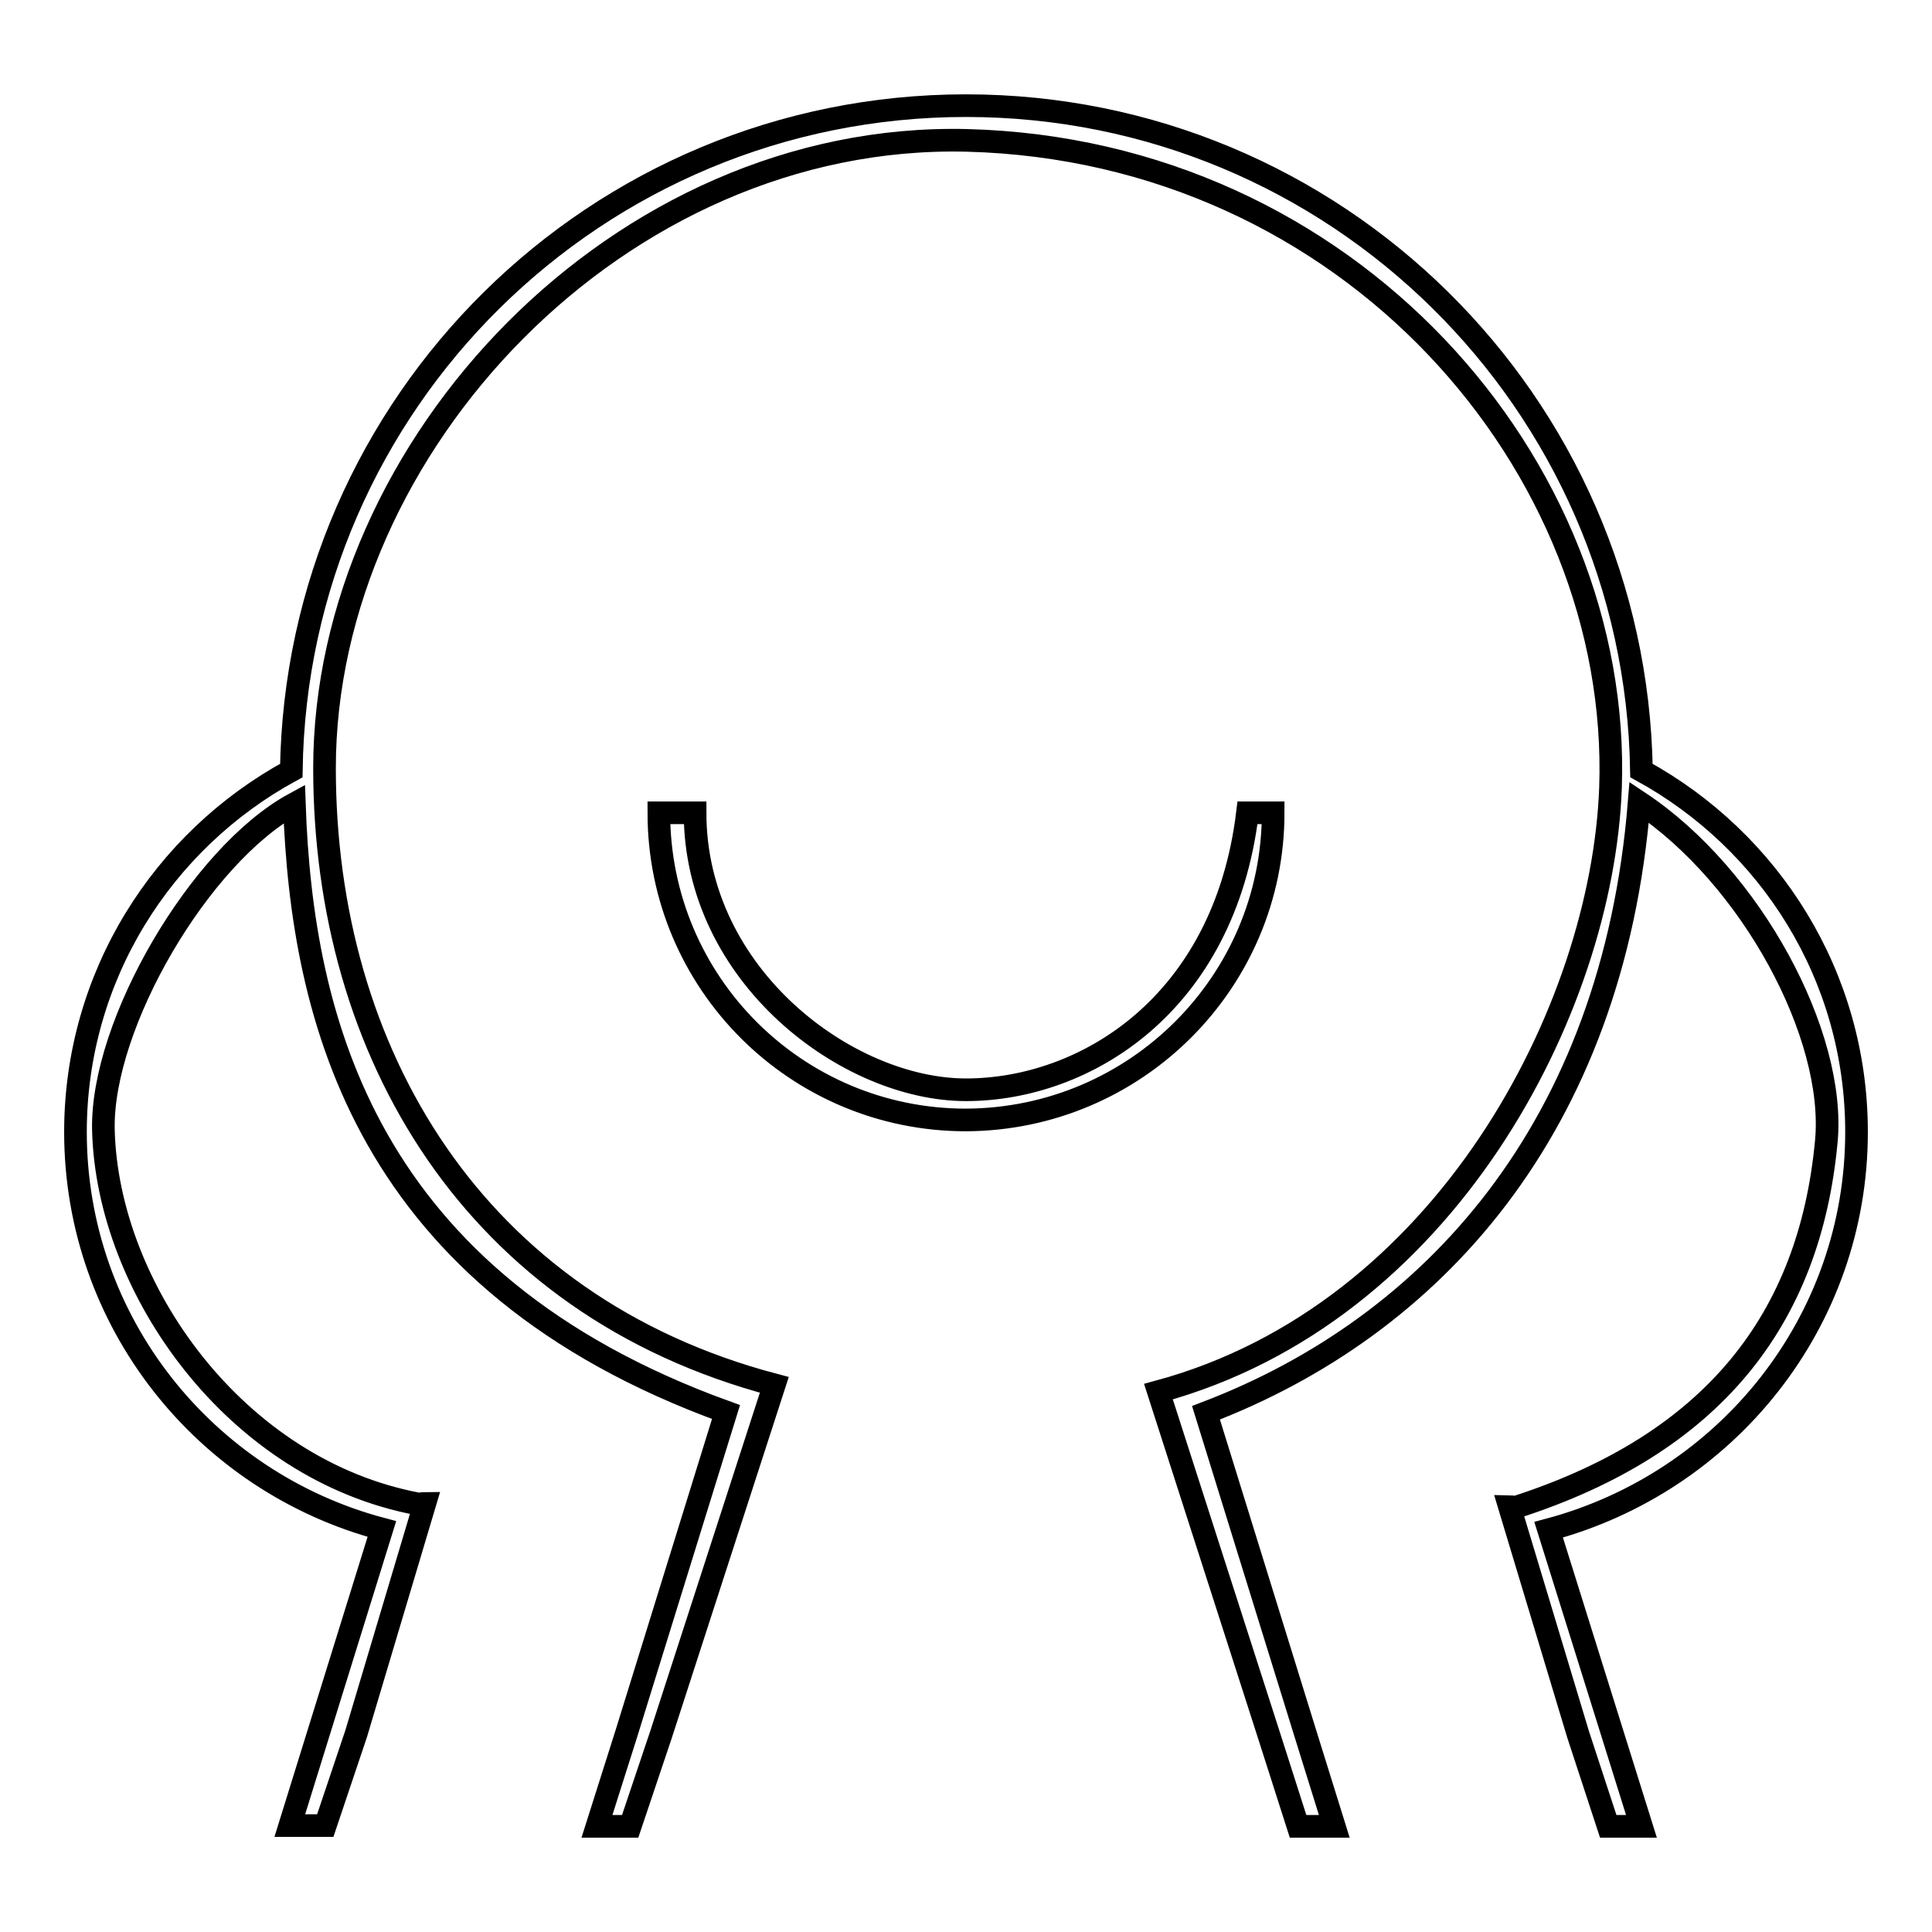
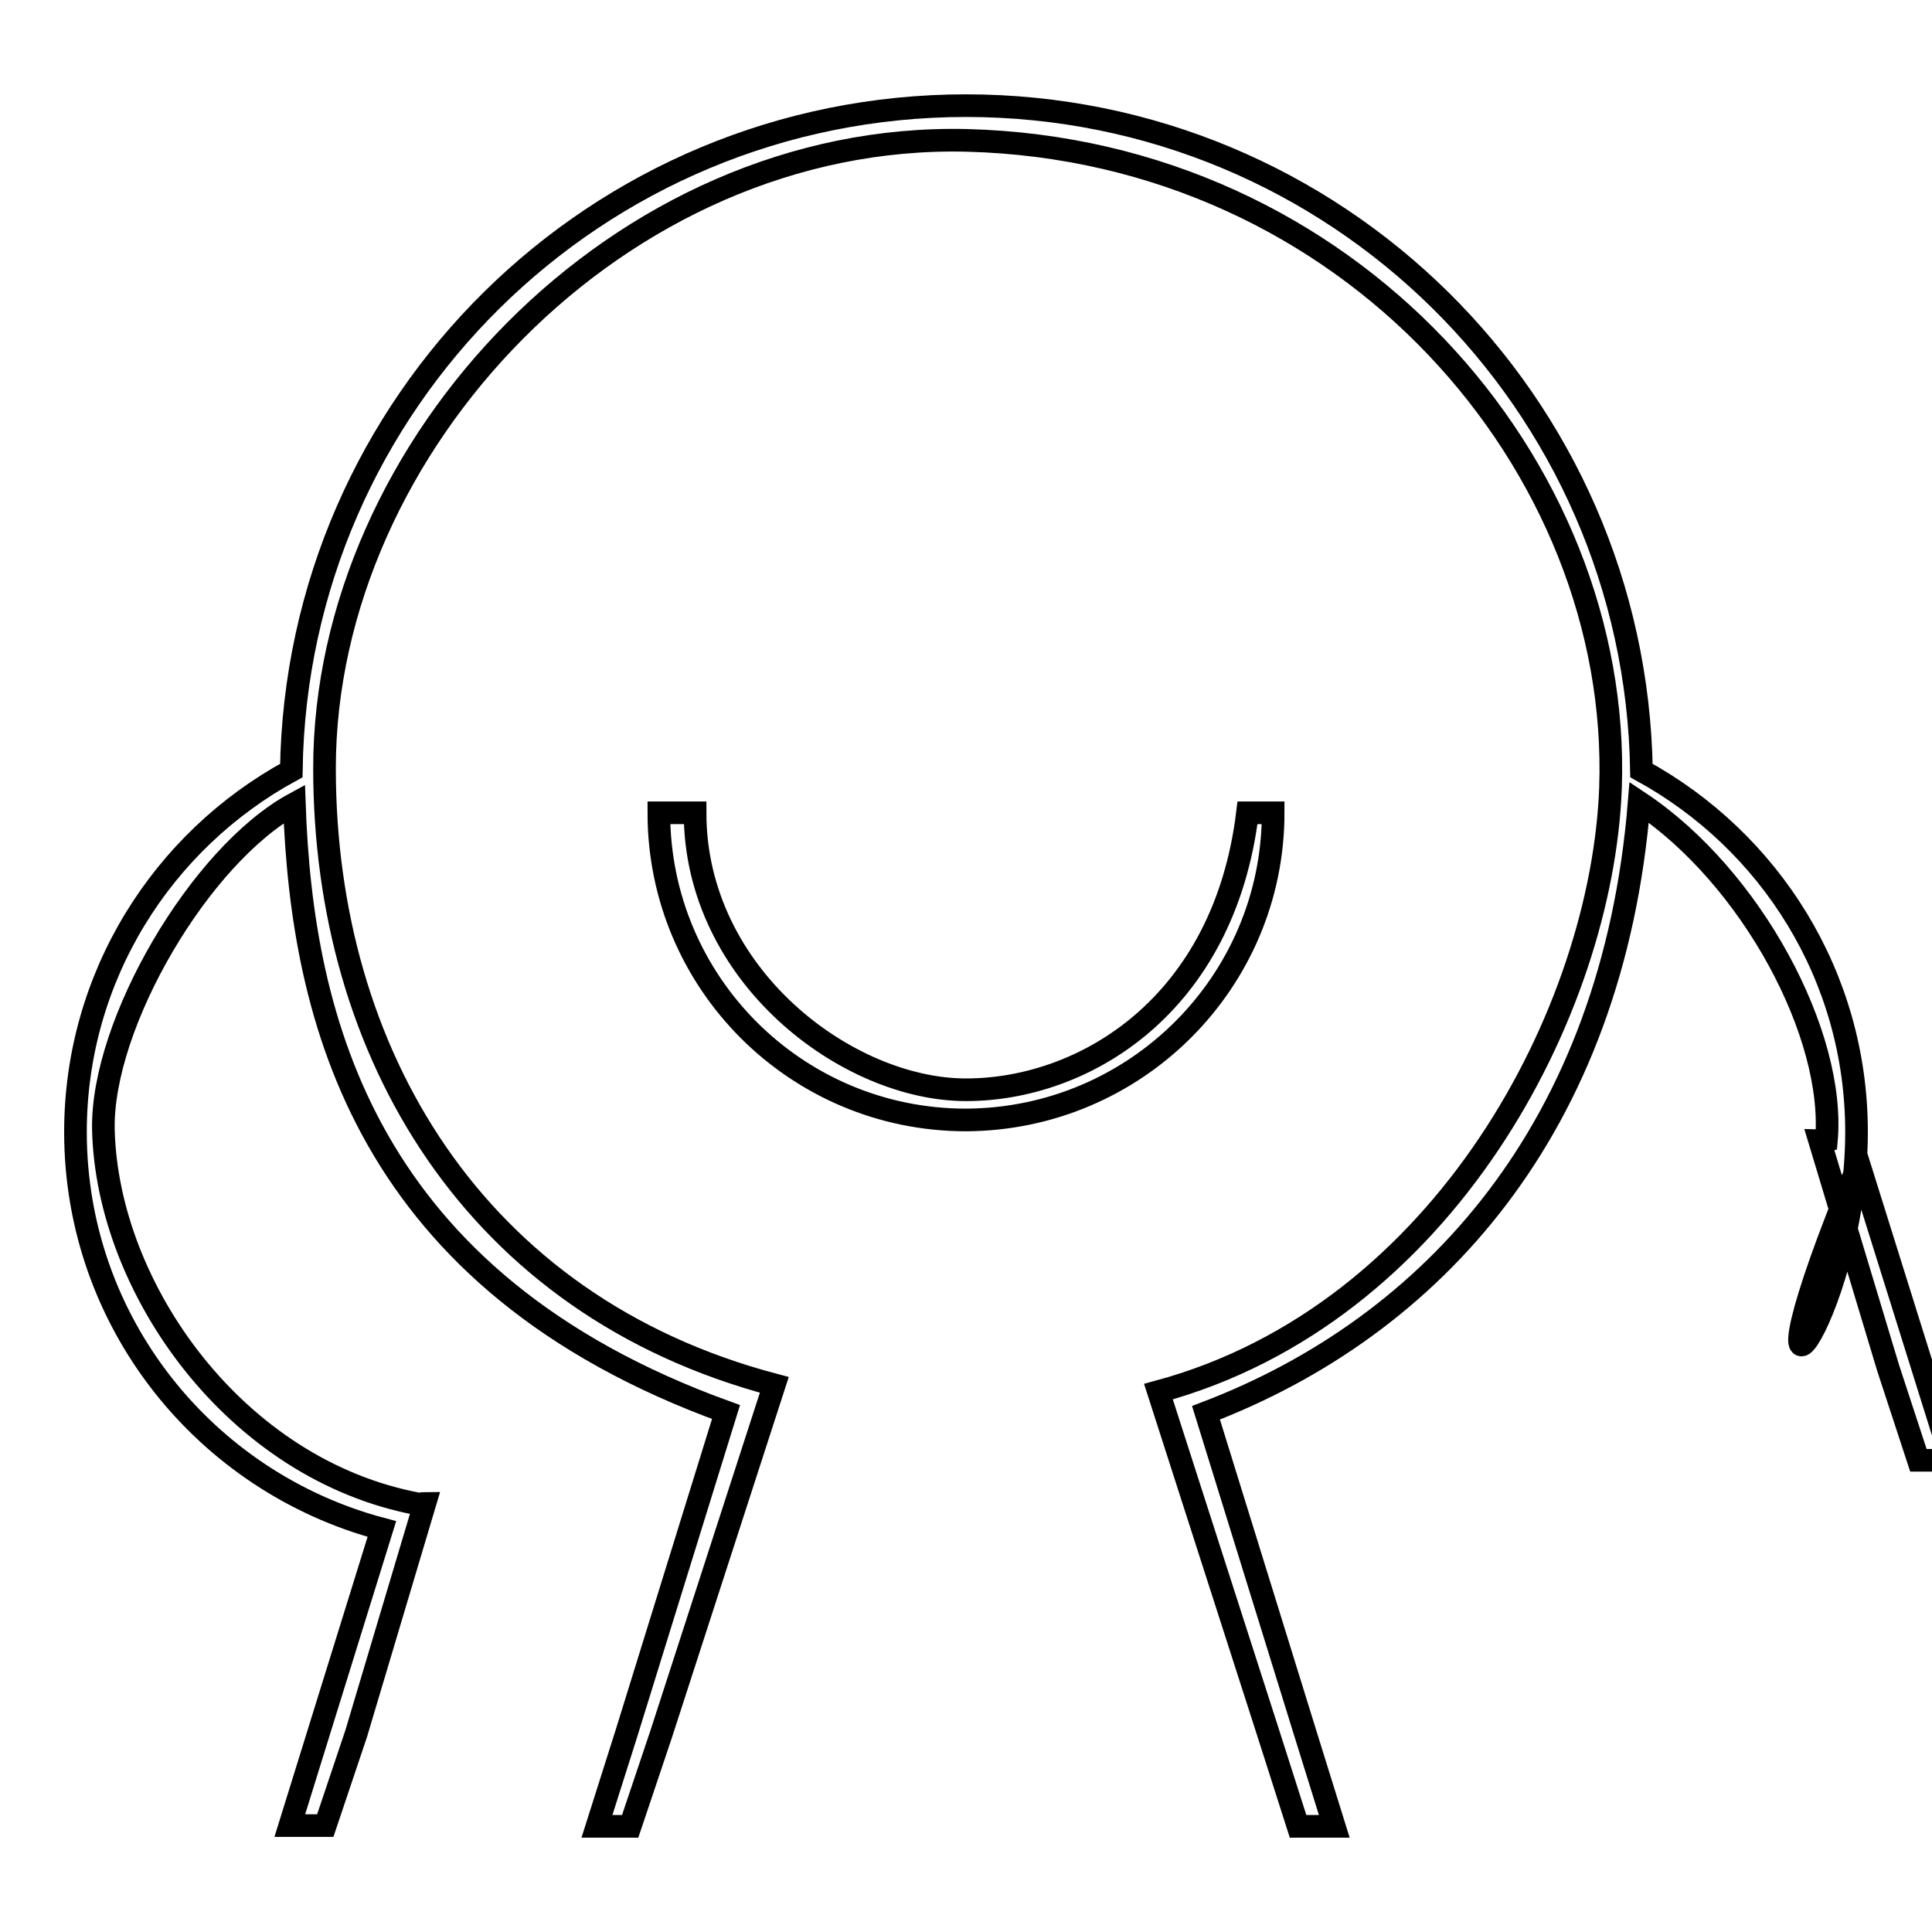
<svg xmlns="http://www.w3.org/2000/svg" version="1.1" x="0px" y="0px" viewBox="0 0 256 256" enable-background="new 0 0 256 256" xml:space="preserve">
  <g>
    <g>
-       <path stroke-width="3" fill-opacity="0" stroke="#000000" d="M168.7,107.7h-3.4c-3.1,25.5-21.6,36.7-37.3,36.7c-15.7,0-35.9-15.1-35.9-36.7h-4.8c0,22.5,18.2,40.7,40.7,40.7C150.5,148.3,168.7,130.1,168.7,107.7L168.7,107.7z M246,150c0-20.7-11.5-38.6-28.5-47.9C216.7,53.3,177,14,128,14c-49,0-88.7,39.3-89.4,88.1C21.5,111.4,10,129.4,10,150c0,25.2,17.2,46.4,40.6,52.6l-12.2,39.3h4.7l4.1-12.2l9.1-30.5c-0.3,0-0.6,0.1-0.8,0.1c-24.3-4.5-41.3-28.6-41.8-49.6c-0.3-14,12.8-36.4,25.3-43.2c1,28.6,9.4,63.3,57.2,80.6l-13.2,42.6L79.1,242h4.4l4.1-12.2l15-46.3c-39.8-10.5-59.6-44.1-59.6-81.7c0-42.7,39.1-84.3,85.1-83.2c50.7,1.3,86.8,43.1,85.3,85.8c-1.1,29.4-21.9,69.7-59.9,80l14.6,45.4L172,242h4.8l-3.8-12.2h0l-13.2-42.6c29.9-11.4,53.9-37.6,57.4-80.9c14.9,9.9,26.1,30.9,24.8,44.9c-2.2,23.7-15.1,40.1-41.1,48.5c-0.3,0.1-0.6-0.1-0.9-0.1l9.1,30.2h0l4,12.2h4.4l-12.3-39.3C228.8,196.4,246,175.2,246,150L246,150L246,150z" />
+       <path stroke-width="3" fill-opacity="0" stroke="#000000" d="M168.7,107.7h-3.4c-3.1,25.5-21.6,36.7-37.3,36.7c-15.7,0-35.9-15.1-35.9-36.7h-4.8c0,22.5,18.2,40.7,40.7,40.7C150.5,148.3,168.7,130.1,168.7,107.7L168.7,107.7z M246,150c0-20.7-11.5-38.6-28.5-47.9C216.7,53.3,177,14,128,14c-49,0-88.7,39.3-89.4,88.1C21.5,111.4,10,129.4,10,150c0,25.2,17.2,46.4,40.6,52.6l-12.2,39.3h4.7l4.1-12.2l9.1-30.5c-0.3,0-0.6,0.1-0.8,0.1c-24.3-4.5-41.3-28.6-41.8-49.6c-0.3-14,12.8-36.4,25.3-43.2c1,28.6,9.4,63.3,57.2,80.6l-13.2,42.6L79.1,242h4.4l4.1-12.2l15-46.3c-39.8-10.5-59.6-44.1-59.6-81.7c0-42.7,39.1-84.3,85.1-83.2c50.7,1.3,86.8,43.1,85.3,85.8c-1.1,29.4-21.9,69.7-59.9,80l14.6,45.4L172,242h4.8l-3.8-12.2h0l-13.2-42.6c29.9-11.4,53.9-37.6,57.4-80.9c14.9,9.9,26.1,30.9,24.8,44.9c-0.3,0.1-0.6-0.1-0.9-0.1l9.1,30.2h0l4,12.2h4.4l-12.3-39.3C228.8,196.4,246,175.2,246,150L246,150L246,150z" />
    </g>
  </g>
</svg>